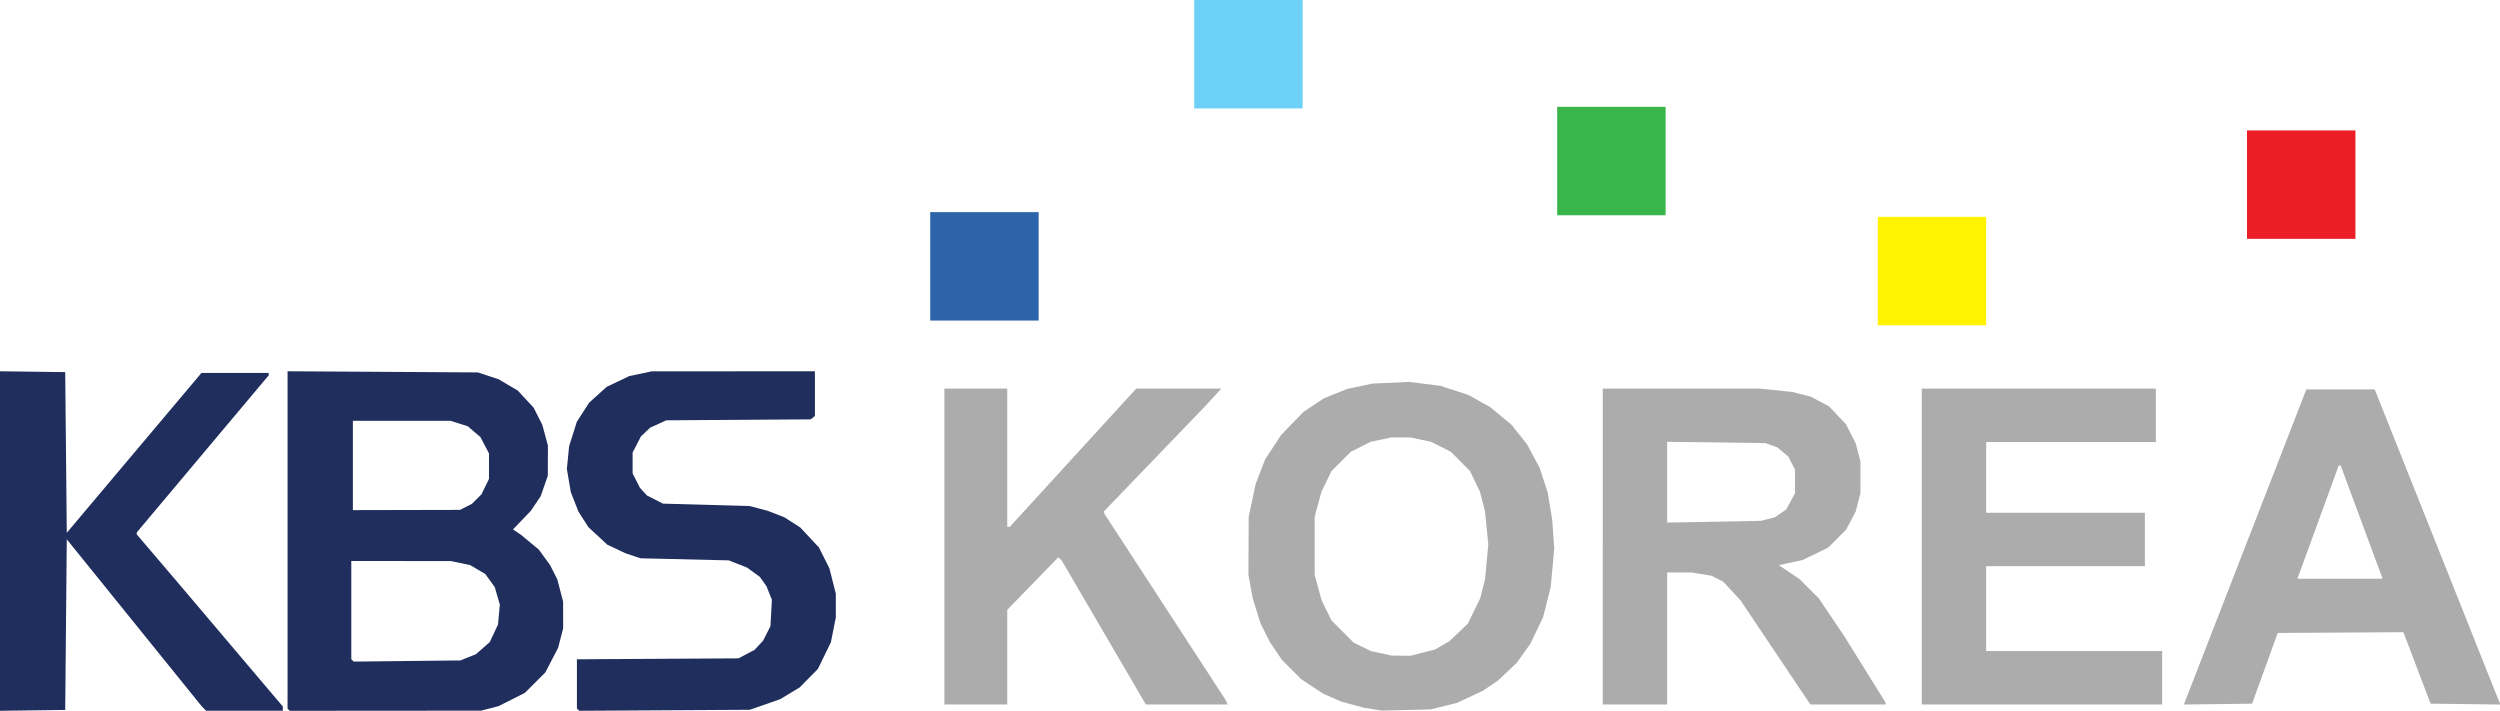
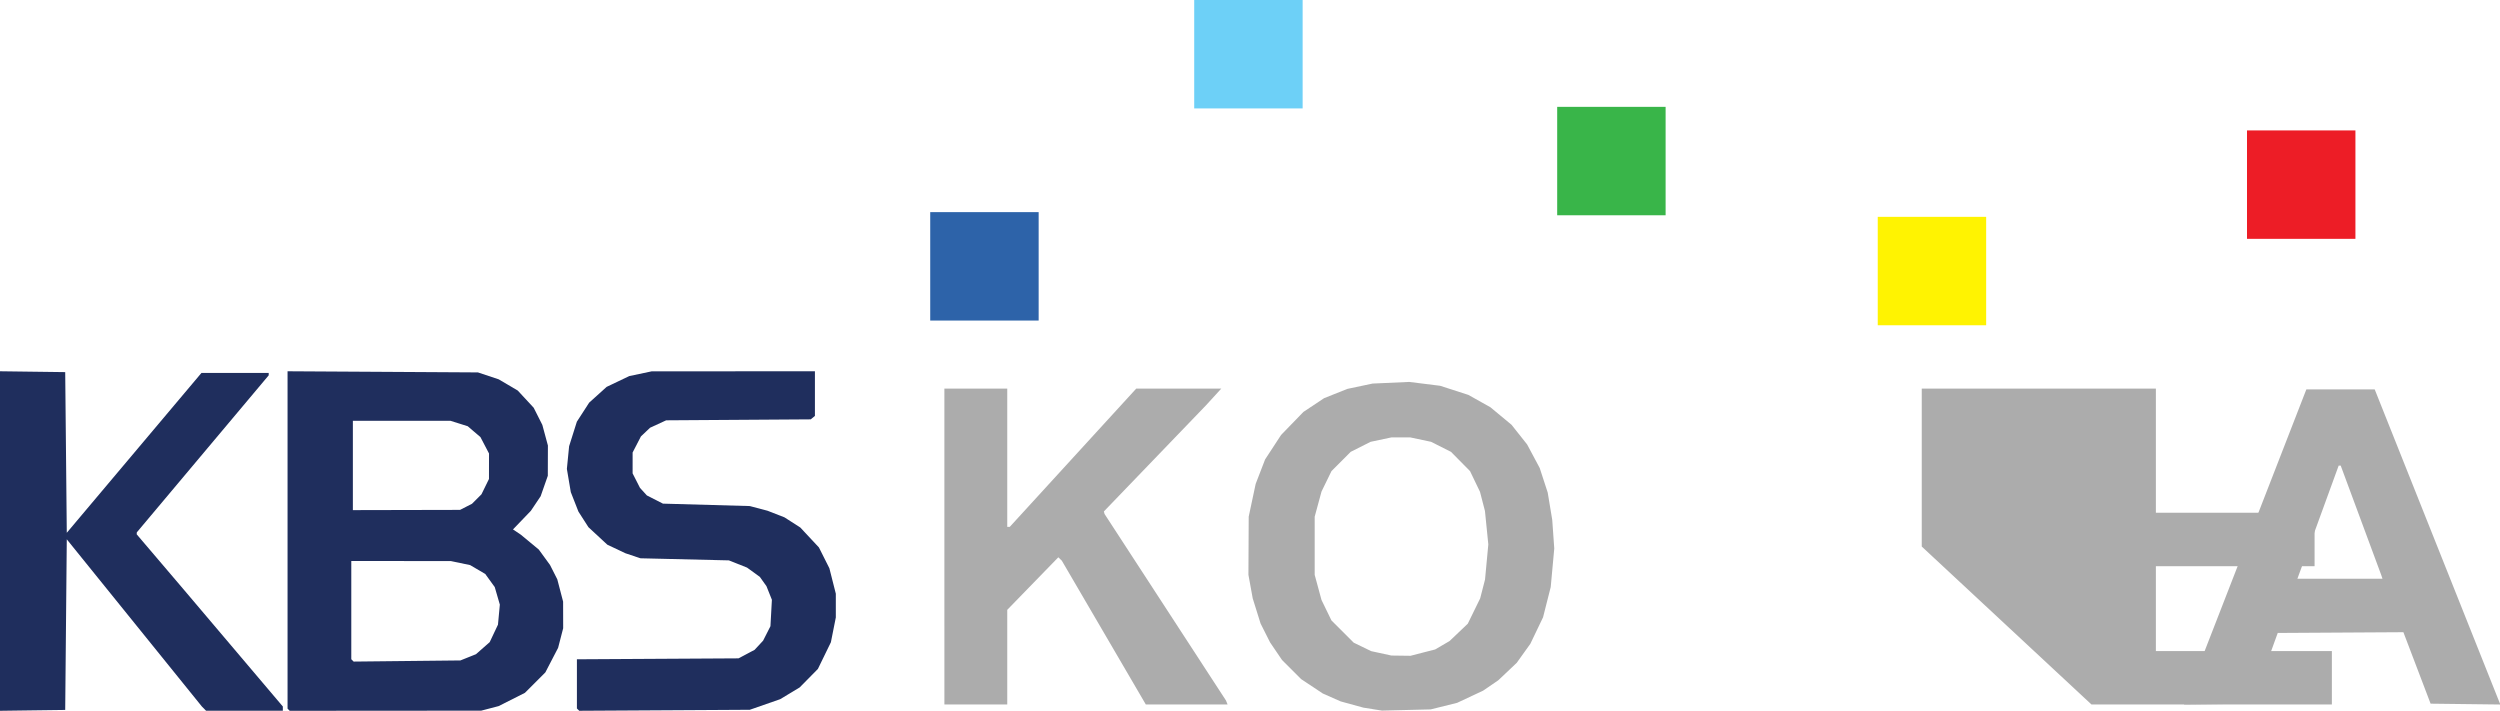
<svg xmlns="http://www.w3.org/2000/svg" width="1591.006" height="452.44" viewBox="0 0 420.954 119.708" version="1.1" id="svg2532">
  <defs id="defs2529" />
  <g id="layer1" transform="translate(-159.014,-71.547)">
    <g id="g36046">
      <g id="g4828" transform="matrix(1,0,0,1,-48.033,67.927)" style="fill:#acacac;fill-opacity:1">
-         <path style="fill:#acacac;stroke-width:0.265;fill-opacity:1" d="m 530.635,95.647 v -26.591 h 19.711 19.711 v 4.498 4.498 h -14.287 -14.287 v 5.953 5.953 h 13.361 13.361 v 4.498 4.498 h -13.361 -13.361 v 7.144 7.144 h 14.817 14.817 v 4.498 4.498 h -20.241 -20.241 z" id="path2711" />
+         <path style="fill:#acacac;stroke-width:0.265;fill-opacity:1" d="m 530.635,95.647 v -26.591 h 19.711 19.711 v 4.498 4.498 v 5.953 5.953 h 13.361 13.361 v 4.498 4.498 h -13.361 -13.361 v 7.144 7.144 h 14.817 14.817 v 4.498 4.498 h -20.241 -20.241 z" id="path2711" />
        <path style="fill:#acacac;stroke-width:0.265;fill-opacity:1" d="m 366.064,95.647 v -26.591 h 5.292 5.292 v 11.642 11.642 h 0.21 0.21 l 10.648,-11.642 10.648,-11.642 h 7.16 7.16 l -1.283,1.404 -1.283,1.404 -8.599,8.936 -8.599,8.936 0.056,0.213 0.056,0.213 10.225,15.707 10.225,15.707 0.132,0.331 0.132,0.331 h -6.883 -6.883 l -7.071,-12.105 -7.071,-12.105 -0.295,-0.285 -0.295,-0.285 -4.299,4.423 -4.299,4.423 v 7.967 7.967 h -5.292 -5.292 z" id="path2705" />
        <path d="m 446.63,113.506 2.07,-0.529 1.213,-0.709 1.213,-0.709 1.535,-1.461 1.535,-1.461 1.042,-2.13 1.042,-2.13 0.409,-1.587 0.409,-1.587 0.277,-2.957 0.277,-2.957 -0.283,-2.814 -0.283,-2.814 -0.418,-1.615 -0.418,-1.615 -0.837,-1.742 -0.837,-1.742 -1.601,-1.621 -1.601,-1.621 -1.679,-0.847 -1.679,-0.847 -1.752,-0.371 -1.752,-0.371 h -1.587 -1.587 l -1.752,0.371 -1.752,0.371 -1.679,0.847 -1.679,0.847 -1.616,1.621 -1.616,1.621 -0.838,1.72 -0.838,1.72 -0.575,2.117 -0.575,2.117 v 4.895 4.895 l 0.575,2.117 0.575,2.117 0.836,1.72 0.836,1.72 1.874,1.872 1.874,1.872 1.471,0.714 1.471,0.714 1.704,0.37 1.704,0.37 1.611,0.021 1.611,0.021 z m -8.445,9.515 -1.565,-0.246 -1.916,-0.526 -1.916,-0.526 -1.506,-0.666 -1.506,-0.666 -1.824,-1.212 -1.824,-1.212 -1.604,-1.604 -1.604,-1.604 -1.008,-1.486 -1.008,-1.486 -0.799,-1.587 -0.799,-1.587 -0.662,-2.117 -0.662,-2.117 -0.361,-1.984 -0.361,-1.984 0.023,-4.895 0.023,-4.895 0.586,-2.758 0.586,-2.758 0.794,-2.06 0.794,-2.06 1.345,-2.061 1.345,-2.061 1.881,-1.941 1.881,-1.941 1.739,-1.157 1.739,-1.157 1.965,-0.783 1.965,-0.783 2.117,-0.447 2.117,-0.447 3.087,-0.139 3.087,-0.139 2.602,0.325 2.602,0.325 2.381,0.768 2.381,0.768 1.852,1.039 1.852,1.039 1.78,1.477 1.78,1.477 1.31,1.653 1.31,1.653 1.06,1.984 1.06,1.984 0.674,2.069 0.675,2.069 0.38,2.296 0.38,2.296 0.171,2.412 0.171,2.412 -0.298,3.243 -0.298,3.243 -0.645,2.548 -0.645,2.548 -1.069,2.23 -1.069,2.23 -1.149,1.606 -1.149,1.606 -1.552,1.469 -1.552,1.469 -1.277,0.873 -1.277,0.873 -2.191,1.027 -2.191,1.027 -2.221,0.551 -2.221,0.551 -4.101,0.101 -4.101,0.101 -1.565,-0.246 z" style="fill:#acacac;stroke-width:0.07;fill-opacity:1" id="path2760" />
-         <path d="m 476.924,95.647 v -26.591 h 13.201 13.201 l 2.74,0.278 2.74,0.278 1.587,0.406 1.587,0.406 1.511,0.803 1.511,0.803 1.436,1.506 1.436,1.506 0.826,1.636 0.826,1.636 0.394,1.513 0.394,1.513 v 2.667 2.667 l -0.405,1.555 -0.405,1.555 -0.805,1.511 -0.805,1.511 -1.501,1.508 -1.502,1.508 -2.146,1.042 -2.146,1.042 -2.017,0.438 -2.017,0.438 1.747,1.172 1.747,1.172 1.623,1.627 1.623,1.627 2.14,3.175 2.14,3.175 3.481,5.598 3.481,5.598 v 0.156 0.156 h -6.334 -6.334 l -5.872,-8.754 -5.872,-8.754 -1.465,-1.582 -1.465,-1.582 -0.982,-0.501 -0.982,-0.501 -1.686,-0.274 -1.686,-0.274 -2.051,-0.002 -2.051,-0.002 v 11.112 11.113 h -5.424 -5.424 V 95.647 Z m 27.781,-4.622 1.191,-0.3 0.956,-0.659 0.956,-0.659 0.746,-1.371 0.746,-1.371 -0.004,-1.991 -0.004,-1.991 -0.566,-1.099 -0.566,-1.099 -0.944,-0.778 -0.944,-0.778 -0.982,-0.35 -0.982,-0.35 -8.268,-0.108 -8.268,-0.108 v 6.8 6.8 l 7.871,-0.144 7.871,-0.144 1.191,-0.3 z" style="fill:#acacac;stroke-width:0.265;fill-opacity:1" id="path3512" />
        <path d="m 574.823,122.176 0.003,-0.071 10.283,-26.458 10.283,-26.458 h 5.756 5.756 l 10.547,26.458 10.547,26.458 0.003,0.071 0.003,0.071 -5.845,-0.071 -5.845,-0.071 -2.291,-6.017 -2.291,-6.017 -10.579,0.064 -10.579,0.064 -2.16,5.953 -2.16,5.953 -5.716,0.071 -5.716,0.071 0.003,-0.071 z m 33.28,-21.436 -0.111,-0.331 -3.406,-9.194 -3.406,-9.194 h -0.172 -0.172 l -2.724,7.474 -2.724,7.474 -0.752,2.051 -0.752,2.051 h 7.165 7.165 z" style="fill:#acacac;stroke-width:0.265;fill-opacity:1" id="path4191" />
      </g>
      <g id="g36028">
        <path style="fill:#6dd0f7;stroke-width:0.265;fill-opacity:1" d="M 360.097,80.675 V 71.547 h 9.128 9.128 v 9.128 9.128 h -9.128 -9.128 z" id="path6147" />
        <path style="fill:#39b549;stroke-width:0.265;fill-opacity:1" d="m 421.216,98.667 v -9.128 h 9.128 9.128 v 9.128 9.128 h -9.128 -9.128 z" id="path6145" />
        <path style="fill:#ed1d26;stroke-width:0.265;fill-opacity:1" d="m 537.368,102.636 v -9.128 h 9.128 9.128 v 9.128 9.128 h -9.128 -9.128 z" id="path6143" />
        <path style="fill:#2d63a9;stroke-width:0.265;fill-opacity:1" d="m 315.647,116.394 v -9.128 h 9.128 9.128 v 9.128 9.128 h -9.128 -9.128 z" id="path6141" />
        <path style="fill:#fff301;stroke-width:0.265;fill-opacity:1" d="m 475.191,117.188 v -9.128 h 9.128 9.128 v 9.128 9.128 h -9.128 -9.128 z" id="path2420-4" />
      </g>
      <g id="g22977" transform="translate(159.014,134.062)" style="fill:#1f2e5d;fill-opacity:1">
        <path style="fill:#1f2e5d;stroke-width:0.265;fill-opacity:1" d="M 3e-5,28.586 V 0 L 5.49,0.072 10.98,0.143 11.113,13.67 11.245,27.198 22.585,13.736 33.925,0.275 h 5.66 5.66 v 0.204 0.204 l -11.106,13.223 -11.106,13.223 -0.007,0.163 -0.007,0.163 3.916,4.599 3.916,4.599 8.387,9.898 8.387,9.898 v 0.355 0.355 h -6.463 -6.463 l -0.35,-0.352 -0.35,-0.352 -11.377,-14.08 -11.377,-14.08 -0.132,14.365 -0.132,14.365 -5.49,0.071 L 0,57.171 Z" id="path2420" />
        <path style="fill:#1f2e5d;stroke-width:0.268;fill-opacity:1" d="M 48.602,56.989 48.419,56.806 V 28.403 0 l 16.028,0.096 16.028,0.096 1.75,0.583 1.75,0.583 1.603,0.945 1.603,0.945 1.341,1.447 1.341,1.447 0.728,1.444 0.728,1.444 0.469,1.736 0.469,1.736 -0.008,2.548 -0.008,2.548 -0.603,1.721 -0.603,1.721 -0.824,1.229 -0.824,1.229 -1.505,1.566 -1.505,1.566 0.664,0.446 0.664,0.446 1.509,1.25 1.509,1.25 0.945,1.298 0.945,1.298 0.612,1.207 0.612,1.207 0.49,1.878 0.49,1.878 0.005,2.241 0.005,2.241 -0.426,1.648 -0.426,1.648 -1.074,2.069 -1.074,2.069 -1.721,1.721 -1.721,1.721 -2.211,1.116 -2.211,1.116 -1.47,0.384 -1.47,0.384 -16.119,0.012 -16.119,0.012 -0.183,-0.183 z m 30.232,-8.823 1.31,-0.525 1.157,-1.016 1.157,-1.016 0.696,-1.472 0.696,-1.472 0.157,-1.686 0.157,-1.686 -0.429,-1.477 -0.429,-1.477 -0.8,-1.105 -0.8,-1.105 -1.271,-0.745 -1.271,-0.745 -1.624,-0.34 -1.624,-0.34 -8.383,-0.006 -8.383,-0.006 v 8.271 8.271 l 0.197,0.197 0.197,0.197 8.99,-0.097 8.99,-0.097 z m -0.364,-25.341 1.004,-0.512 0.798,-0.798 0.798,-0.798 0.633,-1.291 0.633,-1.291 0.003,-2.146 0.003,-2.146 L 81.62,12.464 80.898,11.085 79.828,10.17 78.759,9.255 77.313,8.799 75.867,8.343 h -8.225 -8.225 v 7.518 7.518 l 9.024,-0.02 9.024,-0.02 1.004,-0.512 z" id="path2420-9" />
        <path style="fill:#1f2e5d;stroke-width:0.271;fill-opacity:1" d="M 97.338,56.974 97.141,56.777 v -4.14 -4.14 l 13.607,-0.079 13.607,-0.079 1.354,-0.719 1.354,-0.719 0.715,-0.77 0.715,-0.77 0.618,-1.219 0.618,-1.219 0.122,-2.224 0.122,-2.224 -0.458,-1.145 -0.458,-1.145 -0.559,-0.784 -0.559,-0.784 -1.076,-0.78 -1.076,-0.78 -1.529,-0.608 -1.529,-0.608 -7.447,-0.176 -7.447,-0.176 -1.257,-0.421 -1.257,-0.421 -1.53,-0.724 -1.53,-0.724 -1.589,-1.472 -1.589,-1.472 -0.843,-1.314 -0.843,-1.314 -0.642,-1.638 -0.642,-1.638 -0.33,-1.954 -0.33,-1.954 0.188,-1.911 0.188,-1.911 0.652,-2.065 0.652,-2.065 1.037,-1.604 1.037,-1.604 1.47,-1.327 1.47,-1.327 1.903,-0.908 1.903,-0.908 1.888,-0.4 1.888,-0.4 L 123.476,0.005 137.218,0 v 3.758 3.758 l -0.35,0.291 -0.35,0.291 -12.174,0.081 -12.174,0.081 -1.354,0.624 -1.354,0.624 -0.77,0.73 -0.77,0.73 -0.7,1.354 -0.7,1.354 -3.7e-4,1.76 -7.1e-4,1.76 0.621,1.219 0.621,1.219 0.579,0.636 0.579,0.636 1.354,0.691 1.354,0.691 7.311,0.204 7.311,0.204 1.489,0.393 1.489,0.393 1.43,0.557 1.43,0.557 1.334,0.856 1.334,0.856 1.569,1.68 1.569,1.68 0.88,1.752 0.88,1.752 0.542,2.142 0.542,2.142 v 1.999 1.999 l -0.415,2.087 -0.415,2.087 -1.094,2.247 -1.094,2.247 -1.537,1.559 -1.537,1.559 -1.639,0.988 -1.639,0.988 -2.558,0.892 -2.558,0.892 -14.358,0.085 -14.358,0.085 -0.197,-0.197 z" id="path2420-8" />
      </g>
    </g>
  </g>
</svg>